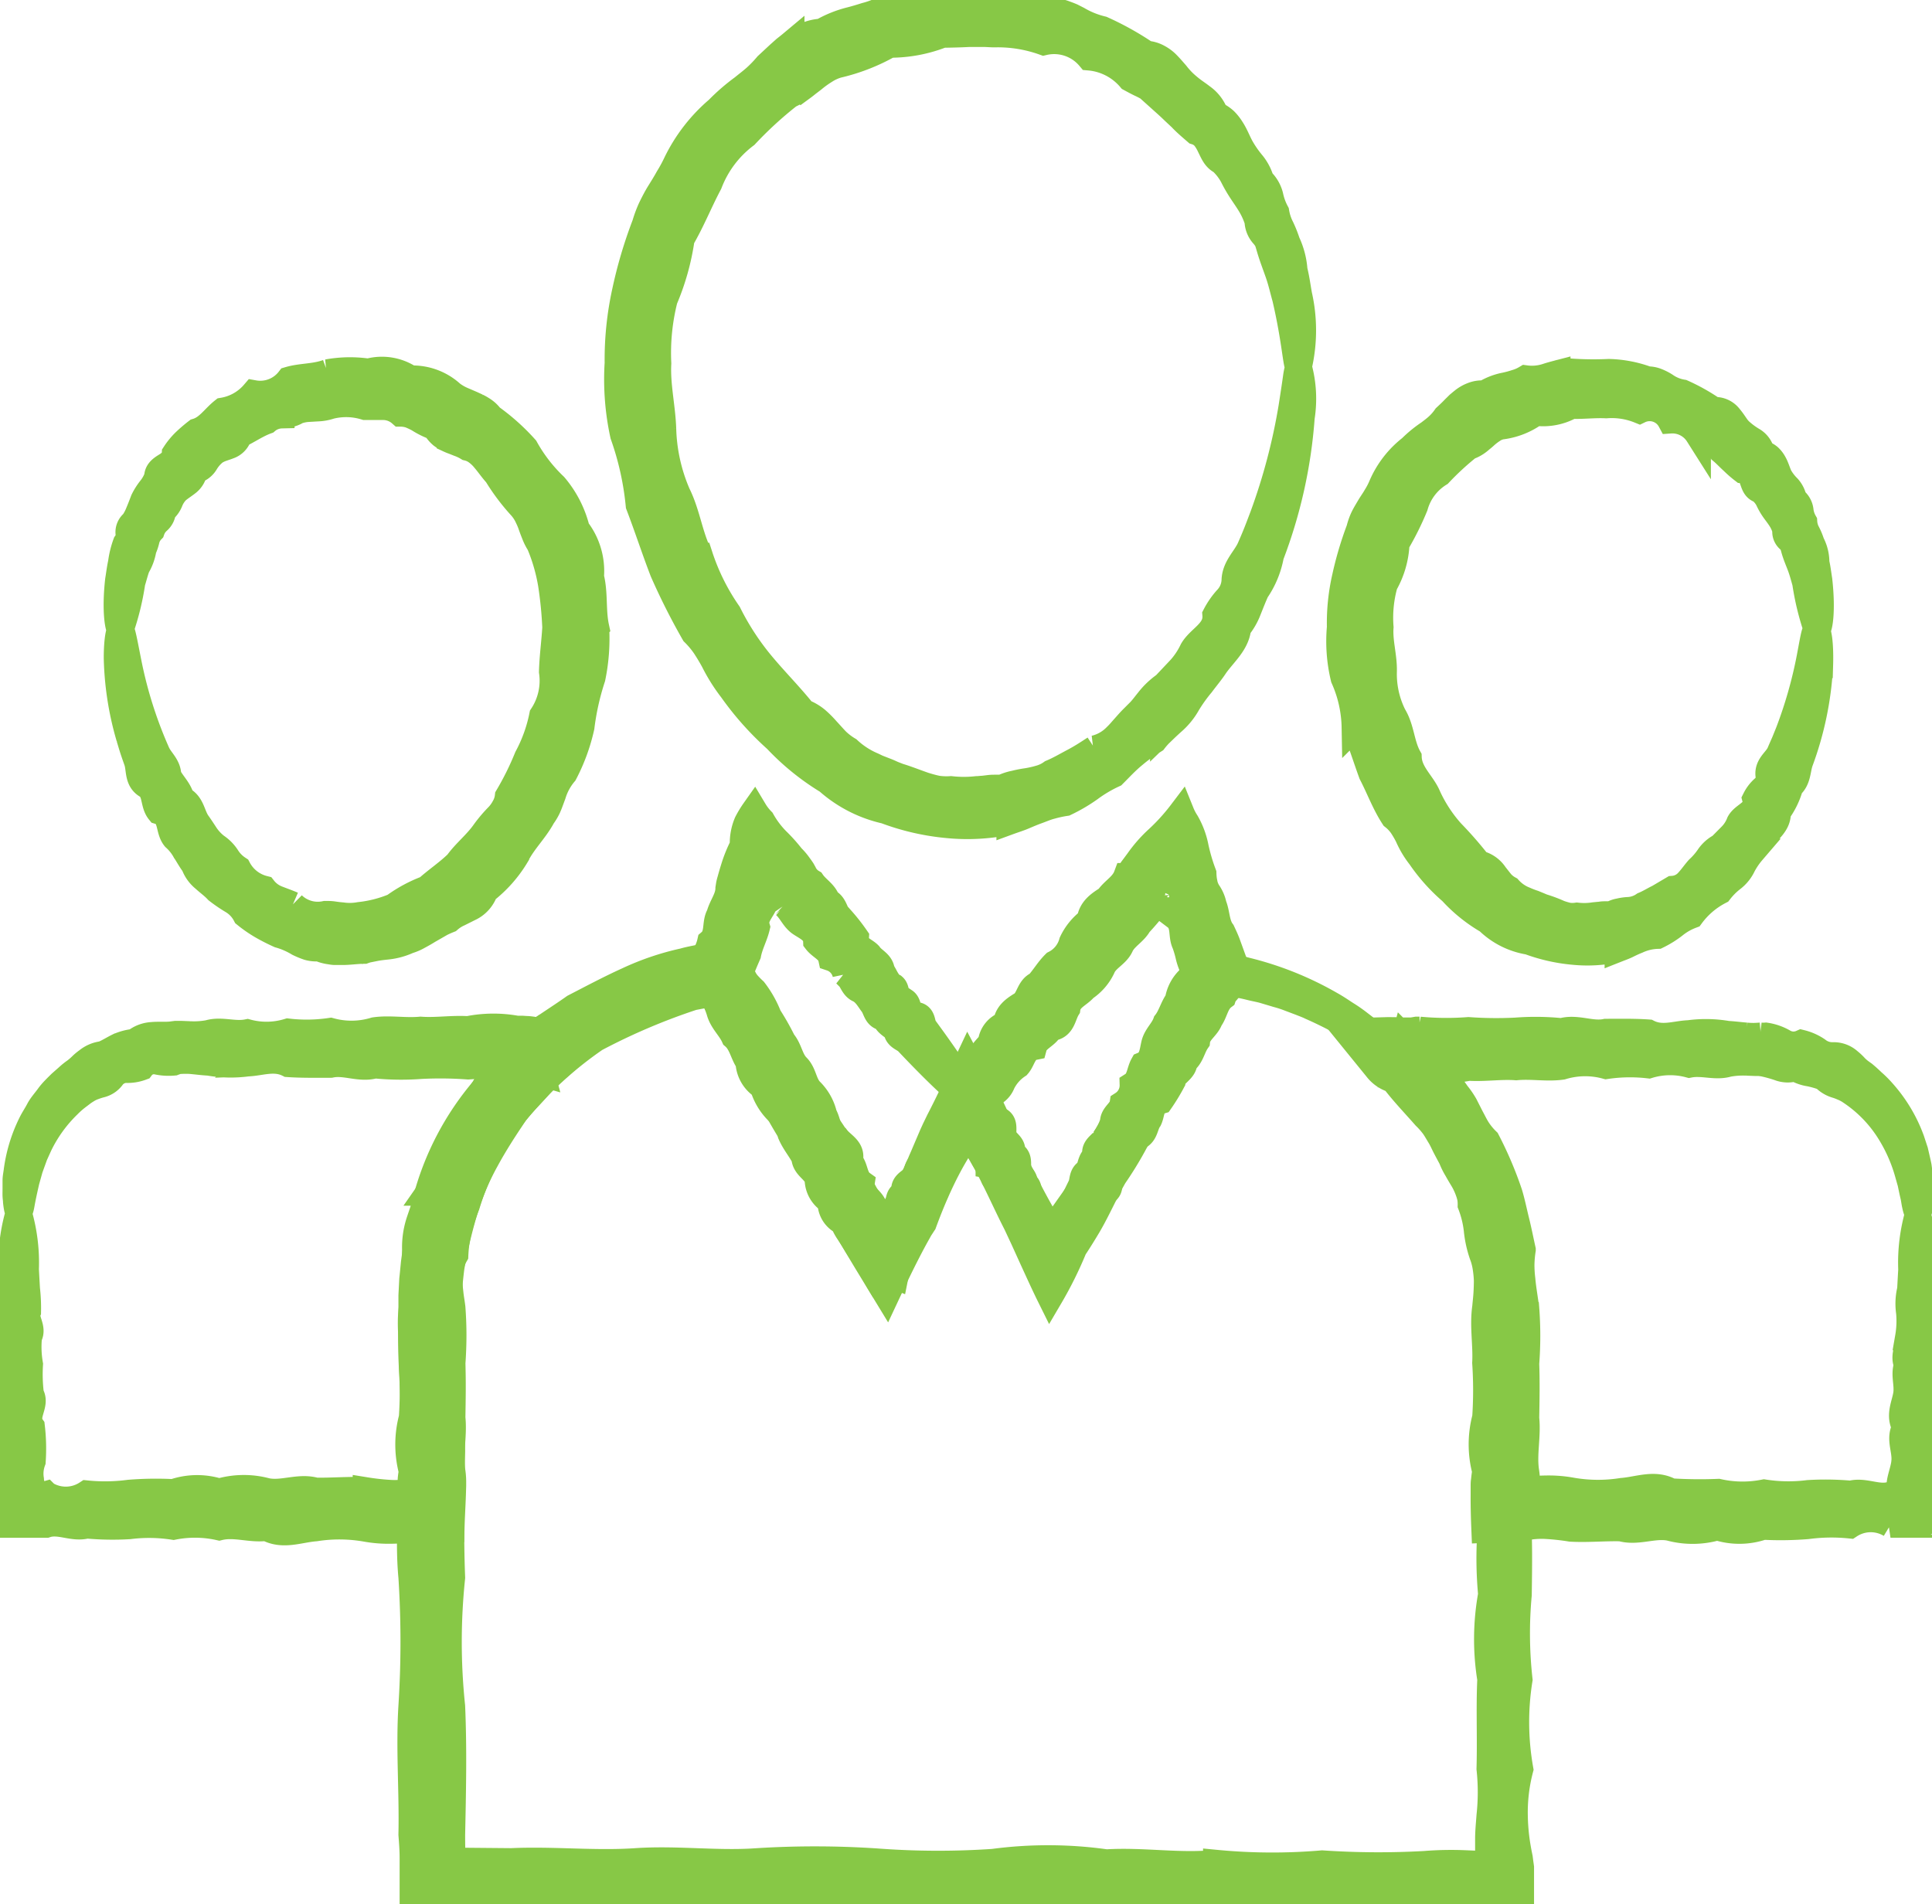
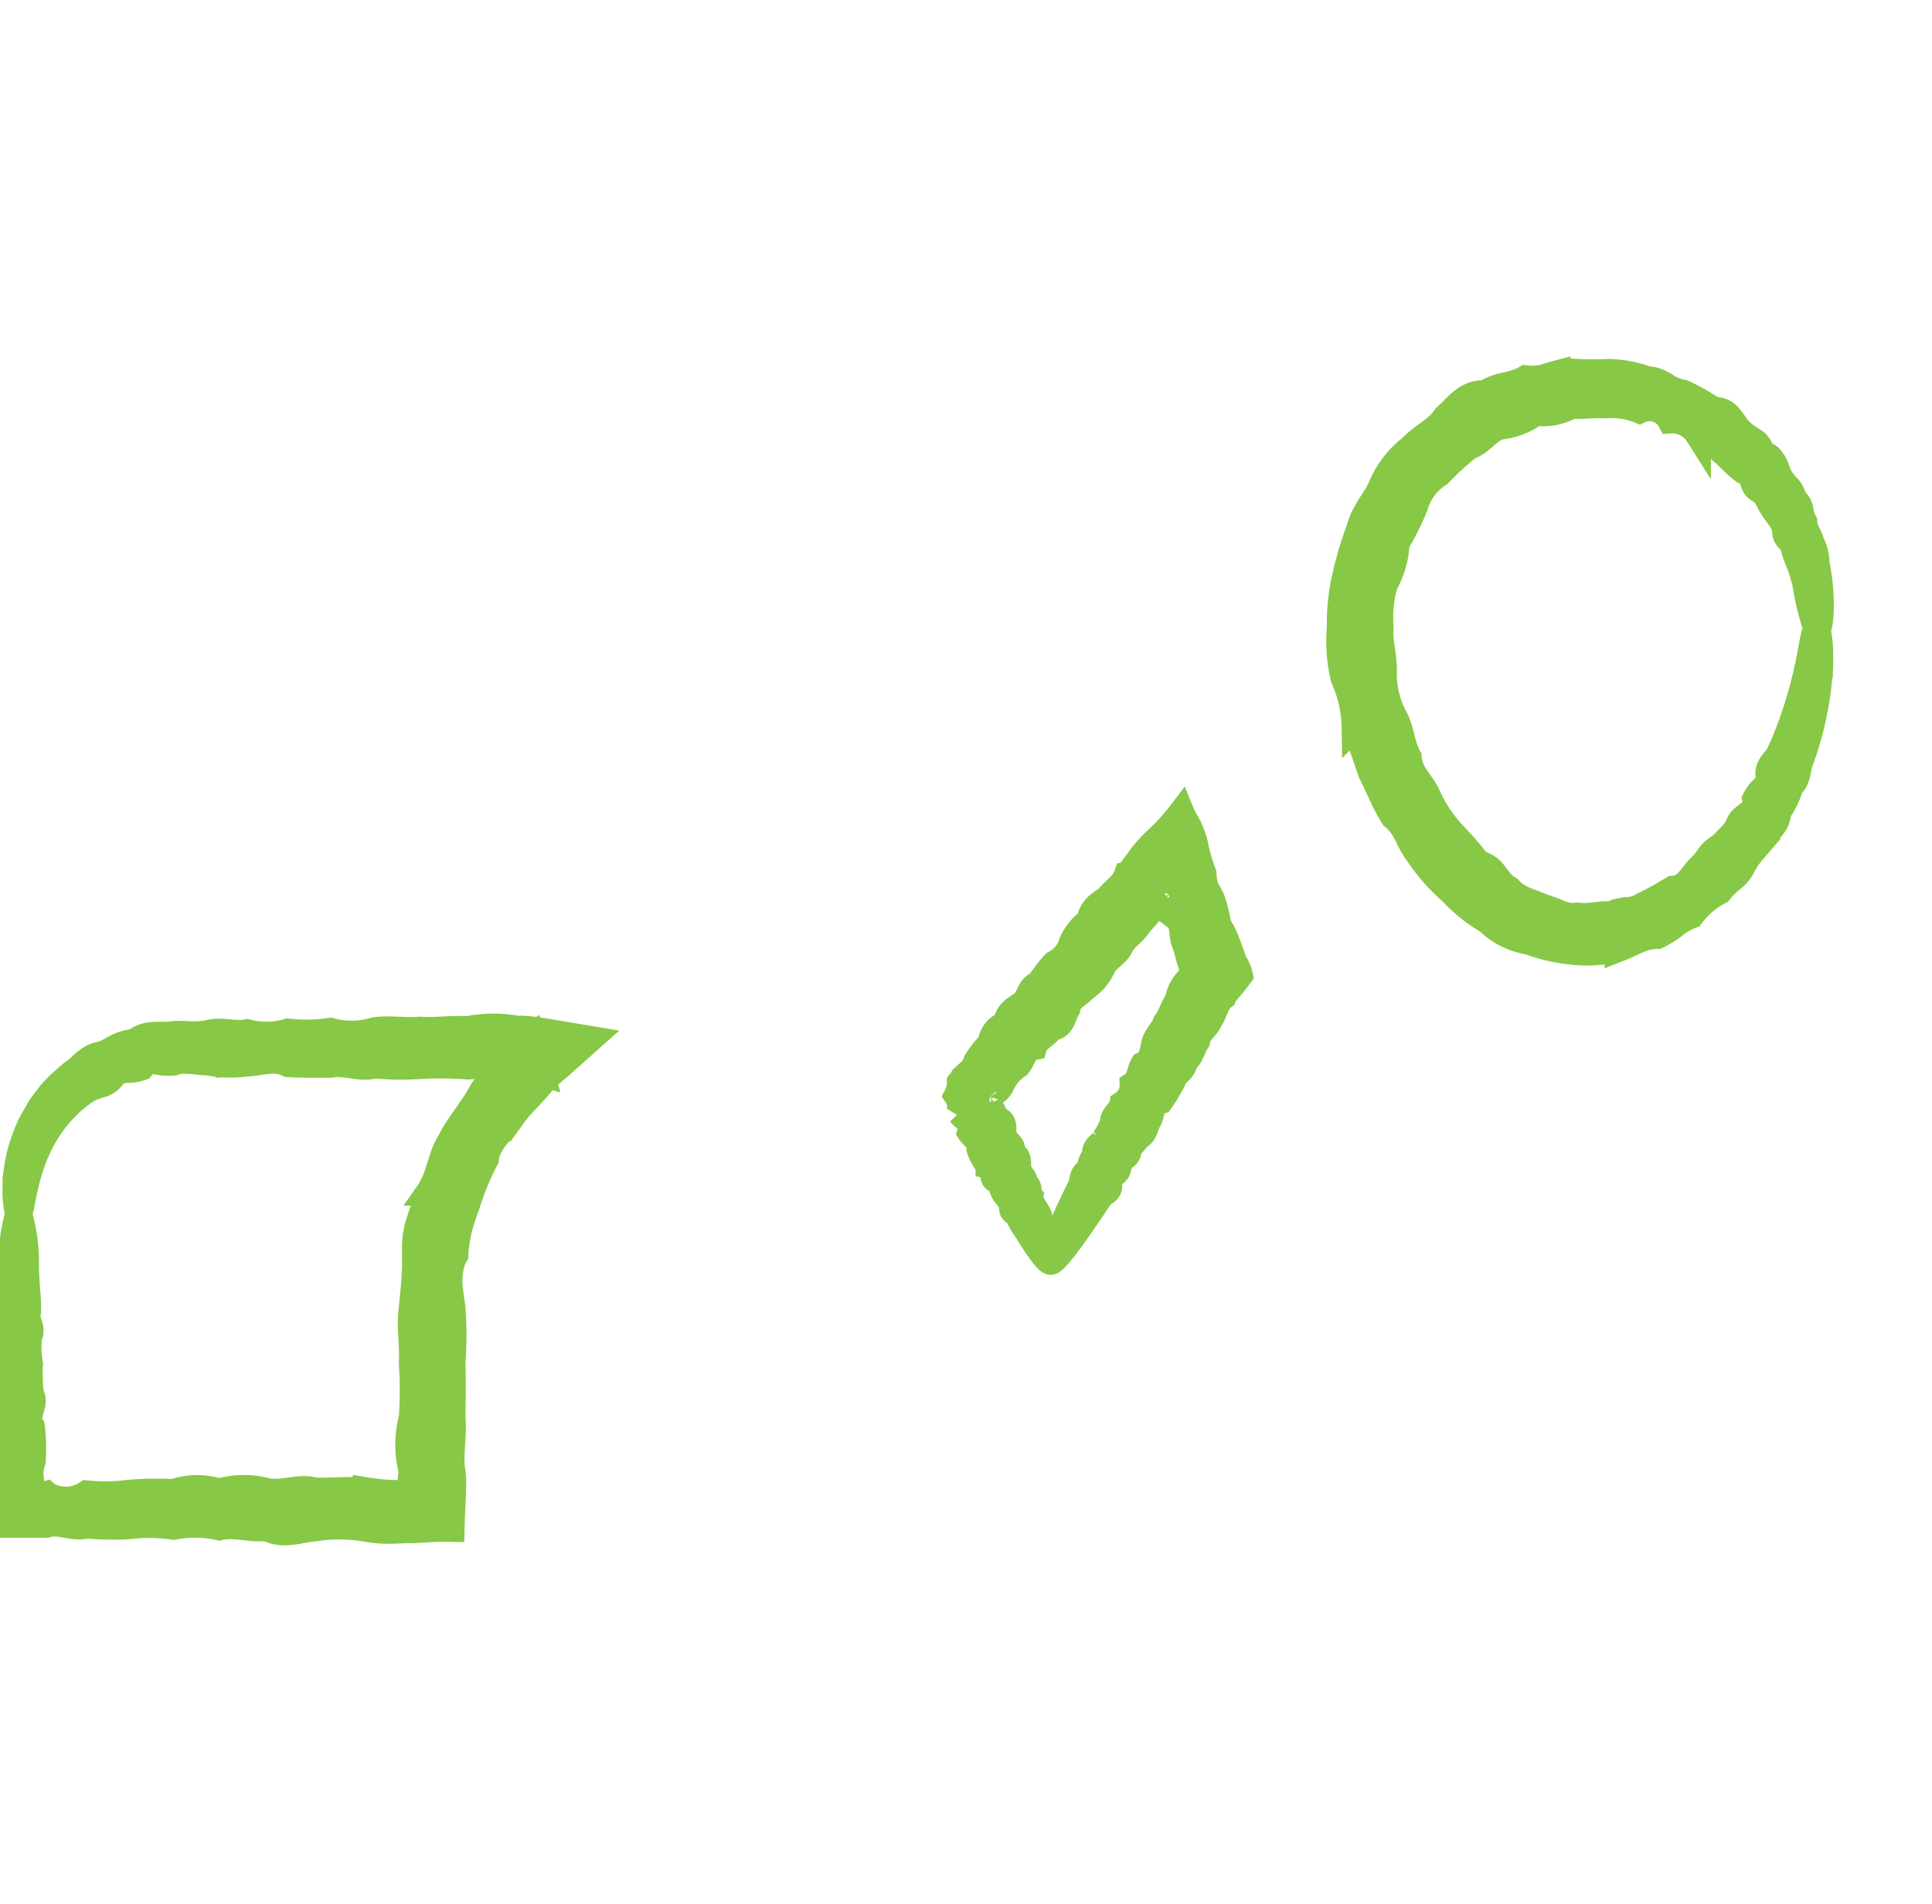
<svg xmlns="http://www.w3.org/2000/svg" width="37.241" height="36.71" viewBox="0 0 37.241 36.71">
  <defs>
    <clipPath id="clip-path">
      <rect id="Rettangolo_5845" data-name="Rettangolo 5845" width="37.241" height="36.71" fill="#87c846" stroke="#87c846" stroke-width="0.5" />
    </clipPath>
  </defs>
  <g id="madamaoliva-ricetta-icon-persone" clip-path="url(#clip-path)">
-     <path id="Tracciato_22164" data-name="Tracciato 22164" d="M35.608,40.825c.043.022-.008.227-.139.584L35.4,41.6a.905.905,0,0,1-.085.215c-.093.045.03.2-.1.239a.555.555,0,0,0-.11.262c-.024.1-.126.162-.122.284.063.151-.219.133-.132.3a1.017,1.017,0,0,1-.144.325.193.193,0,0,0-.077.065.239.239,0,0,0-.022.041c0,.007-.005.015-.008.023l-.012.033c-.03.09-.053.2-.095.3a.353.353,0,0,0-.174.2,3.093,3.093,0,0,0-.109.4c-.081-.033-.128-.008-.177.125-.042-.049-.086-.044-.147-.023-.06-.1-.116-.227-.173-.339a.982.982,0,0,0-.2-.286l-.206-.321a.922.922,0,0,1-.107-.2.417.417,0,0,1-.242-.4.5.5,0,0,1-.249-.417c-.028-.174-.25-.239-.256-.431-.078-.15-.192-.284-.262-.443a.654.654,0,0,0-.267-.455,1.12,1.12,0,0,1-.272-.466.588.588,0,0,1-.276-.476c-.109-.151-.129-.355-.28-.486-.078-.173-.233-.3-.283-.494a2.067,2.067,0,0,0-.108-.268c-.011-.021-.022-.042-.035-.062l-.019-.031-.024-.034a2.219,2.219,0,0,0-.16-.212c-.023-.027-.045-.054-.065-.081a1.594,1.594,0,0,1,.065-.231c.014-.038.029-.076.044-.114.009-.023.012-.026.017-.037l.015-.028a.813.813,0,0,0,.094-.236c.164-.14.082-.362.177-.521.046-.176.175-.323.175-.51L31,36.74a.835.835,0,0,1,.021-.085c.022-.08.045-.16.07-.239a2.64,2.64,0,0,1,.176-.434,1.01,1.01,0,0,1,.079-.439,1.981,1.981,0,0,1,.143-.236,1.035,1.035,0,0,0,.149.193,1.8,1.8,0,0,0,.287.382,3.088,3.088,0,0,1,.286.319,1.178,1.178,0,0,1,.142.167c.022.029.044.061.062.088l.03.054a.4.4,0,0,0,.162.179c.091.132.245.208.292.368.164.065.141.281.281.356a3.63,3.63,0,0,1,.269.343c-.012.2.163.231.256.329.076.113.23.157.242.314.074.106.109.241.228.3.093.081,0,.309.215.283.1.067.038.261.2.266s.123.169.183.248l.167.23c.474.66.721,1.061.665,1.107s-.486-.343-1.165-1.06c-.067-.072-.205-.091-.21-.225-.069-.081-.194-.121-.226-.243-.169-.008-.166-.165-.239-.262s-.132-.212-.253-.278c-.138-.053-.14-.223-.266-.3a.42.42,0,0,0-.277-.311c-.034-.157-.2-.211-.289-.327-.007-.187-.165-.251-.3-.34s-.186-.25-.309-.354a1.082,1.082,0,0,0-.158-.183l-.043-.043-.012-.008a.033.033,0,0,1-.012-.021c-.024.013-.033.031-.038.031s-.005-.019-.021-.089c0,.011-.005.016-.008.017,0,.029-.016.017-.023.038.011.039.009.042,0,.049a.105.105,0,0,0-.014.012.3.3,0,0,0-.016.042c-.007.021-.014.042-.019.064-.033.176-.229.3-.166.513-.042.177-.135.34-.17.524-.034.077-.067.154-.1.235l-.019.053a.041.041,0,0,0,0,.011.024.024,0,0,0,.006.018l.012,0c-.029.012-.041.028-.044.043s0,.006,0,.012l.007.017.016.032a.528.528,0,0,0,.038.06,1.93,1.93,0,0,0,.2.216,2.018,2.018,0,0,1,.282.5,4.789,4.789,0,0,1,.276.488c.124.142.137.347.271.48s.13.343.264.471a.962.962,0,0,1,.256.461c.086.15.072.356.249.45.105.135.311.21.242.439.119.121.089.325.232.427-.031.2.151.277.224.413.027.073.05.148.082.216.009.028.024.049.051.042s.028,0,.032.038.011.082.023.084c.013-.042.016-.008.027.05.01.035.035.06.034-.041.012-.006.021-.031.03-.053a.082.082,0,0,1,.037-.048c-.05-.093-.051-.089-.024-.091,0,0,.006,0,.012,0l.021-.016.042-.031a.3.3,0,0,0,.071-.067c.076-.1.005-.266.173-.31-.064-.16.085-.209.164-.289s.044-.211.154-.267c-.037-.129.132-.15.144-.245.095-.054.082-.156.133-.221a.332.332,0,0,1,.121-.2l.11-.173c.207-.319.34-.484.383-.462" transform="translate(-16.949 -19.683)" fill="#87c846" stroke="#87c846" stroke-width="0.5" />
    <path id="Tracciato_22165" data-name="Tracciato 22165" d="M43.49,44.06c-.043.022-.177-.142-.384-.462L43,43.425a.916.916,0,0,1-.121-.2c.02-.1-.18-.1-.133-.221a.566.566,0,0,0-.144-.245c-.064-.078-.054-.2-.154-.267-.158-.04.025-.255-.164-.289a1.011,1.011,0,0,1-.173-.31c.029-.15-.11-.222-.182-.329a.241.241,0,0,0-.03-.2.35.35,0,0,0-.069-.076l-.022-.018-.011-.009-.015-.014-.062-.063a.383.383,0,0,0-.05-.328.556.556,0,0,0,.061-.255c.037-.047.078-.092.119-.135l.079-.077a.412.412,0,0,0,.117-.188,1.855,1.855,0,0,1,.281-.356.42.42,0,0,1,.293-.368c.016-.193.154-.29.3-.379s.137-.318.314-.39c.114-.126.2-.278.324-.4a.649.649,0,0,0,.333-.409,1.119,1.119,0,0,1,.342-.418c.025-.216.183-.323.35-.426.1-.155.288-.244.358-.432a.885.885,0,0,0,.091-.108l.02-.029.037-.049.08-.108a2.645,2.645,0,0,1,.347-.4A3.862,3.862,0,0,0,46,35.4a1.1,1.1,0,0,0,.1.191,1.572,1.572,0,0,1,.177.477,3.508,3.508,0,0,0,.15.51,1.109,1.109,0,0,0,.012.134l.011.056c0,.012,0,.023.008.035a.545.545,0,0,0,.056.127.672.672,0,0,1,.11.252c.068.169.053.363.166.513.038.081.076.162.106.245a1.137,1.137,0,0,1,.037.126c0,.022.008.044.012.065l0,.033c0,.011,0,.021.006.043a.686.686,0,0,1,.179.332,3.044,3.044,0,0,1-.206.257l-.047.057-.028.031a.227.227,0,0,0-.039.071c-.147.111-.158.3-.256.431-.054.158-.231.244-.249.417-.092.131-.109.3-.243.4,0,.176-.213.229-.235.387a3.679,3.679,0,0,1-.227.372c-.187.057-.16.232-.219.355-.08.111-.067.27-.21.337-.073.107-.187.186-.2.319-.043.115-.289.112-.19.3-.029.115-.231.127-.18.28s-.116.175-.169.258l-.157.237c-.453.675-.742,1.046-.8,1.01s.15-.575.586-1.462c.043-.089.013-.224.137-.277.053-.092.046-.223.15-.3-.051-.161.1-.212.161-.316a1.1,1.1,0,0,0,.173-.334c0-.147.161-.209.184-.352a.424.424,0,0,0,.195-.369c.135-.086.129-.257.2-.385.173-.072.178-.242.215-.4s.169-.261.223-.413c.1-.128.134-.294.233-.427a.723.723,0,0,1,.241-.439c.008-.027.018-.052.029-.077l.018-.037c0-.007,0,0,0-.008a.059.059,0,0,1,.015-.019.065.065,0,0,0,0-.026s-.008-.009-.014-.019l-.015-.03a.61.61,0,0,1-.026-.061,1.184,1.184,0,0,1-.039-.126,2.093,2.093,0,0,0-.074-.255c-.079-.161,0-.377-.176-.51a2.182,2.182,0,0,1-.085-.26c-.012-.044-.026-.089-.04-.132L45.762,37l0-.007,0,0a.016.016,0,0,0-.008-.005.125.125,0,0,0,0-.053c0-.016-.012-.028-.024-.009a.61.61,0,0,0,.018-.139c-.006-.013-.023.018-.035.054a.437.437,0,0,0-.02.108c-.017.076.043-.024-.146.174a5.2,5.2,0,0,1-.36.429c-.091.166-.277.25-.355.421s-.276.241-.349.412a.969.969,0,0,1-.343.4c-.111.133-.308.192-.335.391-.09.145-.088.364-.327.379-.072.154-.273.2-.318.367-.2.041-.208.239-.309.354a.868.868,0,0,0-.3.34.378.378,0,0,1-.135.174l-.083.07a.035.035,0,0,0-.021.022c.019.028,0,.029-.037.041s-.037.055.019.065a.074.074,0,0,0,0,.017l0,0,0,.012.011.023.046.088a.883.883,0,0,1,.078.18c.211.038.112.228.154.343s.209.164.144.325c.167.043.116.192.132.3s.142.162.122.283c.126.048.042.2.11.262-.014.108.075.159.1.239a.334.334,0,0,1,.085.215l.072.192c.131.357.183.562.14.584" transform="translate(-23.229 -19.736)" fill="#87c846" stroke="#87c846" stroke-width="0.5" />
-     <path id="Tracciato_22166" data-name="Tracciato 22166" d="M40.022,7.082c-.058,0-.065-.488-.263-1.336-.04-.139-.073-.292-.126-.449s-.119-.321-.172-.5a.5.5,0,0,0-.121-.26.425.425,0,0,1-.114-.278,1.479,1.479,0,0,0-.127-.288c-.054-.093-.118-.183-.18-.277a2.8,2.8,0,0,1-.173-.3,1.087,1.087,0,0,0-.219-.281c-.122-.06-.163-.18-.221-.294a.846.846,0,0,0-.1-.166.358.358,0,0,0-.166-.11c-.1-.087-.2-.171-.289-.266l-.146-.137c-.048-.047-.1-.095-.149-.139a.781.781,0,0,0-.134-.163,1.249,1.249,0,0,0-.171-.122,1.892,1.892,0,0,0-.189-.1c-.065-.031-.128-.066-.191-.1a1.165,1.165,0,0,0-.786-.407.885.885,0,0,0-.878-.293,2.635,2.635,0,0,0-.952-.153c-.082,0-.164-.01-.247-.007l-.25,0c-.167.009-.335.012-.505.015a2.754,2.754,0,0,1-1.019.192,3.731,3.731,0,0,1-1,.391.919.919,0,0,0-.248.115,1.945,1.945,0,0,0-.224.162l-.11.084c-.036.03-.073.058-.11.085a1.63,1.63,0,0,1-.243.139,7.416,7.416,0,0,0-.838.768,2.1,2.1,0,0,0-.7.93c-.186.349-.33.716-.534,1.066A4.67,4.67,0,0,1,27.8,5.773a4.207,4.207,0,0,0-.123,1.234c-.023.42.081.836.095,1.266a3.4,3.4,0,0,0,.277,1.249c.192.384.235.815.428,1.19a4.23,4.23,0,0,0,.553,1.112,5.057,5.057,0,0,0,.667,1.014c.258.306.534.583.776.887a.919.919,0,0,1,.254.148,1.96,1.96,0,0,1,.2.2c.065.069.127.142.194.21a1.238,1.238,0,0,0,.223.169,1.586,1.586,0,0,0,.462.3c.042.019.082.041.125.057l.126.049c.042.016.083.034.124.053s.083.032.124.05c.17.051.332.117.5.175.084.026.168.05.253.067a1.263,1.263,0,0,0,.258.009,2.238,2.238,0,0,0,.5,0c.042,0,.083-.007.124-.008l.123-.015c.082-.009.166,0,.25-.009a.989.989,0,0,1,.235-.077,2.242,2.242,0,0,1,.242-.047A2,2,0,0,0,35.033,15a.7.7,0,0,0,.22-.106c.149-.062.288-.145.429-.219s.275-.161.407-.248a.842.842,0,0,0,.412-.237c.057-.054.107-.115.159-.173s.1-.114.156-.17a1.971,1.971,0,0,0,.16-.162c.05-.056.094-.117.142-.175a1.463,1.463,0,0,1,.32-.306l.3-.318a1.494,1.494,0,0,0,.233-.353c.138-.238.467-.357.443-.676a1.522,1.522,0,0,1,.222-.319.542.542,0,0,0,.147-.345c.006-.266.212-.429.3-.638.044-.1.089-.206.129-.307s.077-.2.115-.3a11.535,11.535,0,0,0,.554-2.1c.039-.249.068-.442.086-.573s.04-.2.058-.2a2.311,2.311,0,0,1,.054.972,9.353,9.353,0,0,1-.593,2.663,1.752,1.752,0,0,1-.281.68c-.053.116-.1.238-.15.362a1.242,1.242,0,0,1-.2.349c-.029.3-.269.492-.438.729-.08.123-.177.237-.267.358a3.065,3.065,0,0,0-.268.374,1.327,1.327,0,0,1-.3.366c-.06.054-.118.109-.177.166a1.411,1.411,0,0,0-.167.181c-.071.045-.143.09-.211.139s-.131.1-.2.158c-.13.108-.247.235-.373.361a2.582,2.582,0,0,0-.457.271,3.171,3.171,0,0,1-.472.277,2.315,2.315,0,0,0-.276.06c-.091.023-.176.061-.265.093s-.176.069-.265.107-.182.066-.275.1a3.9,3.9,0,0,1-1.192.066,4.611,4.611,0,0,1-1.2-.276,2.5,2.5,0,0,1-1.114-.572,4.733,4.733,0,0,1-.988-.8,5.753,5.753,0,0,1-.859-.963,3.372,3.372,0,0,1-.347-.552c-.054-.1-.109-.19-.168-.281a1.713,1.713,0,0,0-.214-.257,12.6,12.6,0,0,1-.6-1.191c-.162-.42-.3-.848-.464-1.276a5.662,5.662,0,0,0-.3-1.352A5.024,5.024,0,0,1,26.892,7a6.123,6.123,0,0,1,.141-1.375,8.654,8.654,0,0,1,.385-1.3,2.289,2.289,0,0,1,.118-.316c.049-.1.1-.2.159-.295s.118-.189.171-.286a2.82,2.82,0,0,0,.157-.29,3.2,3.2,0,0,1,.8-1.032,3.867,3.867,0,0,1,.484-.419c.081-.067.166-.13.244-.2a2.35,2.35,0,0,0,.22-.229L30,1.045l.119-.106c.041-.032.082-.064.125-.1a1.224,1.224,0,0,1,.271-.156.855.855,0,0,1,.309-.073,2.143,2.143,0,0,1,.563-.227c.1-.026.193-.054.287-.084A1.6,1.6,0,0,0,31.953.2a1.317,1.317,0,0,0,.3-.018c.1-.017.191-.035.284-.06s.188-.049.281-.07l.141-.031C33,.01,33.051.006,33.1,0c.191-.007.379.008.565.011.093.006.185.009.277.008s.184,0,.276-.006a1.131,1.131,0,0,1,.274.009,1.909,1.909,0,0,1,.266.052l.258.07a2.524,2.524,0,0,0,.256.065.823.823,0,0,1,.256.057c.041.014.081.03.121.047l.116.059a1.7,1.7,0,0,0,.469.189,5.626,5.626,0,0,1,.849.474.556.556,0,0,1,.236.071.7.7,0,0,1,.185.144c.055.056.105.116.156.174a1.552,1.552,0,0,0,.151.169,2.051,2.051,0,0,0,.169.142c.059.044.121.085.178.13a.706.706,0,0,1,.26.34.633.633,0,0,1,.181.117.872.872,0,0,1,.127.161c.075.113.122.244.185.358a2.085,2.085,0,0,0,.217.312.923.923,0,0,1,.169.323.618.618,0,0,1,.177.3,1.173,1.173,0,0,0,.115.316,1.015,1.015,0,0,0,.1.3,2.369,2.369,0,0,1,.111.28,1.513,1.513,0,0,1,.14.536c.042.169.062.33.089.477a3.093,3.093,0,0,1-.005,1.388" transform="translate(-14.987 0)" fill="#87c846" stroke="#87c846" stroke-width="0.5" />
    <path id="Tracciato_22167" data-name="Tracciato 22167" d="M67.552,21.16a5.122,5.122,0,0,1-.223-.915c-.029-.1-.054-.2-.093-.306s-.089-.216-.123-.339c.008-.07-.043-.122-.089-.175a.2.2,0,0,1-.077-.19.723.723,0,0,0-.085-.2c-.038-.062-.085-.122-.13-.184a1.217,1.217,0,0,1-.116-.2.542.542,0,0,0-.155-.187c-.1-.029-.118-.117-.149-.2a.427.427,0,0,0-.059-.119.185.185,0,0,0-.125-.064,2.085,2.085,0,0,1-.2-.175c-.067-.059-.128-.127-.2-.188-.081-.2-.3-.235-.466-.327a.583.583,0,0,0-.533-.27.451.451,0,0,0-.593-.193,1.418,1.418,0,0,0-.642-.1c-.222-.011-.444.018-.674.011a1.1,1.1,0,0,1-.684.133,1.412,1.412,0,0,1-.668.265.45.45,0,0,0-.169.074,1.1,1.1,0,0,0-.146.115c-.024.021-.047.041-.072.06a.744.744,0,0,1-.072.058.623.623,0,0,1-.168.086,5.4,5.4,0,0,0-.561.517,1.077,1.077,0,0,0-.47.626,5.524,5.524,0,0,1-.357.717,1.728,1.728,0,0,1-.226.786,2.378,2.378,0,0,0-.082.83c-.021.284.072.562.064.854a1.787,1.787,0,0,0,.188.847c.154.253.15.556.291.808.011.308.27.5.374.755a2.757,2.757,0,0,0,.451.688,7.265,7.265,0,0,1,.523.6.511.511,0,0,1,.317.222c.04.049.078.1.121.152a.569.569,0,0,0,.148.116.8.8,0,0,0,.305.21,1.752,1.752,0,0,0,.169.065c.056.023.111.045.165.069a2.593,2.593,0,0,1,.329.123,1.417,1.417,0,0,0,.166.049.582.582,0,0,0,.173,0,1.231,1.231,0,0,0,.333-.007l.082-.008c.027,0,.054-.007.081-.009a1.5,1.5,0,0,1,.166,0,.431.431,0,0,1,.154-.058.973.973,0,0,1,.162-.025.566.566,0,0,0,.308-.1c.1-.041.193-.1.288-.146l.276-.163a.425.425,0,0,0,.291-.145c.073-.079.133-.168.2-.243a1.3,1.3,0,0,0,.2-.232.628.628,0,0,1,.226-.2l.209-.211a.726.726,0,0,0,.154-.243c.088-.164.371-.211.307-.458a.692.692,0,0,1,.163-.211.268.268,0,0,0,.093-.239c-.027-.2.149-.291.212-.434q.046-.107.091-.208l.081-.2a8.541,8.541,0,0,0,.408-1.433c.065-.341.092-.529.131-.529s.086.234.073.675a6.252,6.252,0,0,1-.383,1.859c-.055.152-.038.35-.19.475a1.514,1.514,0,0,1-.242.5c.012.229-.182.347-.3.512-.055.086-.125.164-.189.248a1.484,1.484,0,0,0-.182.266.69.69,0,0,1-.208.259,1.353,1.353,0,0,0-.242.243,1.578,1.578,0,0,0-.546.466,1.178,1.178,0,0,0-.325.186,1.863,1.863,0,0,1-.329.205.993.993,0,0,0-.389.093c-.062.024-.124.053-.186.084s-.128.054-.194.08a2.691,2.691,0,0,1-.852.05,3.319,3.319,0,0,1-.857-.194,1.464,1.464,0,0,1-.793-.4,2.941,2.941,0,0,1-.7-.563,3.479,3.479,0,0,1-.606-.677,1.788,1.788,0,0,1-.235-.393,1.966,1.966,0,0,0-.116-.2.8.8,0,0,0-.162-.172c-.17-.26-.277-.556-.422-.835-.11-.3-.2-.6-.326-.894a2.43,2.43,0,0,0-.212-.949,3.019,3.019,0,0,1-.072-.98,3.979,3.979,0,0,1,.1-.971,6.678,6.678,0,0,1,.273-.92,1.206,1.206,0,0,1,.079-.224c.035-.071.077-.139.117-.207s.087-.131.126-.2a1.422,1.422,0,0,0,.108-.208,1.856,1.856,0,0,1,.563-.728,2.315,2.315,0,0,1,.351-.287c.059-.046.119-.089.173-.14a1.029,1.029,0,0,0,.148-.171c.054-.05.108-.1.161-.156l.081-.08q.042-.037.086-.072a.67.67,0,0,1,.192-.111.5.5,0,0,1,.23-.032,1.189,1.189,0,0,1,.4-.156c.07-.015.138-.033.2-.054a.8.8,0,0,0,.194-.083.908.908,0,0,0,.414-.04c.065-.021.131-.039.2-.057a.911.911,0,0,1,.2-.037,6.472,6.472,0,0,0,.789.012,2.3,2.3,0,0,1,.744.143.464.464,0,0,1,.181.034.976.976,0,0,1,.165.084.792.792,0,0,0,.33.135,3.723,3.723,0,0,1,.6.338.348.348,0,0,1,.307.137c.037.043.069.089.1.134a.72.72,0,0,0,.1.127,1.442,1.442,0,0,0,.25.185.372.372,0,0,1,.173.248.357.357,0,0,1,.14.071.46.46,0,0,1,.089.114c.049.083.073.181.113.264A.953.953,0,0,0,67,18.41a.471.471,0,0,1,.113.231.308.308,0,0,1,.127.209.577.577,0,0,0,.072.225.506.506,0,0,0,.062.214,1.244,1.244,0,0,1,.08.195.793.793,0,0,1,.092.376c.027.118.039.231.056.334.07.628,0,.968-.046.966" transform="translate(-32.533 -9.014)" fill="#87c846" stroke="#87c846" stroke-width="0.5" />
-     <path id="Tracciato_22168" data-name="Tracciato 22168" d="M69.64,48.367a3.426,3.426,0,0,1,.137,1.1c.006.119.013.246.021.382a3.334,3.334,0,0,1,.02.435c-.063.153.118.314.02.484a1.94,1.94,0,0,0,.019.532,3.136,3.136,0,0,0,.018.579c.123.2-.137.408.018.624a3.571,3.571,0,0,1,.016.666.688.688,0,0,0-.034.348c0,.03.008.059.012.089l.007.045.008.071c.009.094.019.194.023.294a1.191,1.191,0,0,0-.063.3,1.984,1.984,0,0,0-.379.011c-.062.008-.126.017-.193.028-.032.006-.072.012-.1.018l-.066.02a.736.736,0,0,0-.784.014,3.528,3.528,0,0,0-.819.013,6.415,6.415,0,0,1-.852.012,1.382,1.382,0,0,1-.884.011,1.679,1.679,0,0,1-.914.01c-.309-.063-.623.1-.941.009-.319-.008-.641.025-.968.007a4.609,4.609,0,0,0-.493-.053,1.739,1.739,0,0,0-.249.008l-.062.008-.015,0-.025,0-.055.007c-.074.008-.152.019-.233.031l-.535.023c-.009-.219-.016-.451-.014-.686l0-.169c0-.031,0-.062.006-.092.006-.062.013-.123.024-.185a2,2,0,0,1,0-1.035,7.907,7.907,0,0,0,0-1.054c.019-.354-.052-.711,0-1.071.008-.089.019-.183.024-.266s.008-.169.008-.253a2.067,2.067,0,0,0-.025-.251,1.141,1.141,0,0,0-.065-.244,2.116,2.116,0,0,1-.105-.483,1.964,1.964,0,0,0-.117-.477.8.8,0,0,0-.008-.127.858.858,0,0,0-.033-.119,1.332,1.332,0,0,0-.1-.223c-.042-.071-.085-.14-.124-.212a1.286,1.286,0,0,1-.107-.216c-.038-.071-.076-.141-.113-.212s-.068-.146-.11-.214-.08-.139-.125-.2a1.507,1.507,0,0,0-.158-.178c-.208-.238-.423-.459-.611-.708a.623.623,0,0,1-.322-.219l-.585-.72.785-.022c.1,0,.2,0,.3.007.05,0,.1,0,.149,0,.024,0,.049,0,.073-.008l.046-.008c.017,0,.043,0,.058,0a5.585,5.585,0,0,0,.942.008,7.509,7.509,0,0,0,.913.01,4.947,4.947,0,0,1,.884.011c.289-.085.573.072.852.012.278,0,.551-.006.818.013.267.134.528.023.783.014a2.445,2.445,0,0,1,.746.014c.121.006.241.023.359.032a1.463,1.463,0,0,0,.176.006l.1-.006a.638.638,0,0,0,.1,0,.985.985,0,0,1,.34.117.373.373,0,0,0,.348.023.962.962,0,0,1,.309.138.458.458,0,0,0,.31.1.445.445,0,0,1,.3.114,1.036,1.036,0,0,1,.116.108.808.808,0,0,0,.114.1l.06.043.056.048c.036.032.072.065.108.1a2.067,2.067,0,0,1,.2.2,2.853,2.853,0,0,1,.551.923l.07.213.046.2c.007.031.014.062.02.093l.012.091c.007.058.014.114.02.166a2.307,2.307,0,0,1,0,.479c-.013.108-.029.162-.047.162s-.042-.067-.066-.194l-.018-.107c-.009-.039-.019-.081-.029-.127l-.031-.148-.047-.166a3.069,3.069,0,0,0-.347-.8,2.541,2.541,0,0,0-.8-.816.818.818,0,0,0-.117-.058,1.019,1.019,0,0,0-.125-.046.525.525,0,0,1-.231-.145,1.915,1.915,0,0,0-.274-.079.76.76,0,0,1-.279-.1.466.466,0,0,1-.311-.008,2.69,2.69,0,0,0-.309-.085l-.073-.009-.069,0-.176-.007a1.568,1.568,0,0,0-.359.025c-.242.072-.491-.035-.746.015a1.426,1.426,0,0,0-.783.013,3.135,3.135,0,0,0-.818.013,1.535,1.535,0,0,0-.852.012c-.289.042-.585-.018-.884.011-.3-.022-.6.029-.913.01a2.5,2.5,0,0,1-.942.008c-.008,0,0,0-.01,0l-.021.006-.063.015c-.042.009-.085.017-.127.024-.085.014-.171.025-.258.035q.09-.338.182-.676c.1.1.211.2.313.3a4.212,4.212,0,0,1,.7.786,1.609,1.609,0,0,1,.151.219l.122.24c.043.078.081.16.13.235a1.26,1.26,0,0,0,.176.212,7.165,7.165,0,0,1,.431,1.012c.054.177.09.36.135.541s.081.365.122.55a2.152,2.152,0,0,0-.025.288,2.3,2.3,0,0,0,.017.281c.008.093.021.188.035.283l.04.272a7.032,7.032,0,0,1,0,1.071c.013.354.006.706,0,1.054.037.348-.054.694,0,1.035a1.3,1.3,0,0,1,.015.185c0,.031,0,.062,0,.092,0,.01,0,.008,0,.009v0l0,.005a.226.226,0,0,0-.027.067.065.065,0,0,0,.052-.012l.019-.013,0,0s0,0,0,0h.015l.062-.005c.083-.005.166-.009.249-.01a2.46,2.46,0,0,1,.493.04,2.952,2.952,0,0,0,.968.007c.318-.024.632-.166.941.008a9.031,9.031,0,0,0,.914.01,2.141,2.141,0,0,0,.884.011,3.058,3.058,0,0,0,.852.012,5.533,5.533,0,0,1,.819.012c.267-.073.528.1.784.014l.092,0h.044l.084,0a.215.215,0,0,1,.011-.067c-.172-.033,0-.347.016-.561.025-.23-.114-.451.017-.666-.131-.216-.018-.423.017-.624s-.054-.394.019-.579c-.092-.185.051-.363.019-.532a1.822,1.822,0,0,0,.019-.484,1.153,1.153,0,0,1,.021-.435c.007-.136.014-.263.021-.382a3.42,3.42,0,0,1,.136-1.1" transform="translate(-32.683 -24.999)" fill="#87c846" stroke="#87c846" stroke-width="0.5" />
-     <path id="Tracciato_22169" data-name="Tracciato 22169" d="M5.151,21.129c-.041,0-.115-.338-.046-.963.017-.1.03-.216.056-.334a1.733,1.733,0,0,1,.092-.375.276.276,0,0,0,.052-.2.234.234,0,0,1,.089-.2.988.988,0,0,0,.108-.206c.031-.073.06-.149.09-.228a1.225,1.225,0,0,1,.135-.215.787.787,0,0,0,.131-.232c0-.109.085-.166.169-.218a.456.456,0,0,0,.112-.09.215.215,0,0,0,.059-.14,1.381,1.381,0,0,1,.189-.231,2.913,2.913,0,0,1,.233-.2c.216-.064.33-.259.508-.4a1,1,0,0,0,.594-.336A.7.7,0,0,0,8.4,16.3c.239-.07.494-.051.742-.142a2.415,2.415,0,0,1,.787-.013.97.97,0,0,1,.809.133,1.119,1.119,0,0,1,.8.293.993.993,0,0,0,.186.111l.2.086.1.046a.929.929,0,0,1,.1.056.574.574,0,0,1,.165.151,4.065,4.065,0,0,1,.67.6,3.047,3.047,0,0,0,.562.727,2.054,2.054,0,0,1,.428.836,1.314,1.314,0,0,1,.272.918c.081.316.031.645.1.968a3.736,3.736,0,0,1-.071.978,4.978,4.978,0,0,0-.212.948,3.6,3.6,0,0,1-.326.893,1.155,1.155,0,0,0-.223.413c-.028.073-.053.147-.083.219a1,1,0,0,1-.115.2c-.146.274-.377.486-.512.763a2.464,2.464,0,0,1-.6.675.569.569,0,0,1-.305.336l-.2.1a.76.76,0,0,0-.189.121,2.191,2.191,0,0,0-.394.206c-.062.04-.127.076-.192.111a.944.944,0,0,1-.2.086,1.311,1.311,0,0,1-.425.113c-.073.008-.146.016-.216.03a.961.961,0,0,0-.212.05c-.145,0-.287.025-.431.023H9.285c-.035,0-.071-.008-.106-.013a.732.732,0,0,1-.2-.058.578.578,0,0,1-.209-.019,1.524,1.524,0,0,1-.191-.079,1.5,1.5,0,0,0-.366-.159,3.658,3.658,0,0,1-.345-.176,2.493,2.493,0,0,1-.308-.214.672.672,0,0,0-.251-.266,2.906,2.906,0,0,1-.293-.2c-.078-.085-.173-.151-.256-.228a.622.622,0,0,1-.194-.273c-.066-.086-.117-.183-.175-.271a.942.942,0,0,0-.195-.243c-.132-.161-.054-.436-.3-.511-.124-.152-.059-.391-.242-.5s-.134-.323-.19-.475c-.027-.077-.054-.153-.078-.227s-.045-.148-.067-.219a5.89,5.89,0,0,1-.24-1.536c0-.359.043-.548.076-.548s.072.231.155.647A8.228,8.228,0,0,0,5.861,23.5c.065.141.213.248.212.433.072.152.215.269.256.45.2.092.2.3.306.458.056.077.107.157.161.239a.954.954,0,0,0,.2.214.725.725,0,0,1,.211.214.721.721,0,0,0,.215.218.77.77,0,0,0,.493.387.608.608,0,0,0,.258.191c.1.039.2.074.3.117A.692.692,0,0,0,9.1,26.6c.056,0,.11,0,.164.009l.081.011.082.008a1.03,1.03,0,0,0,.331-.007,2.375,2.375,0,0,0,.664-.169,2.659,2.659,0,0,1,.637-.343c.185-.167.4-.308.585-.489.153-.213.366-.376.522-.6a2.743,2.743,0,0,1,.266-.313.786.786,0,0,0,.12-.17.521.521,0,0,0,.065-.2,5.613,5.613,0,0,0,.373-.754,2.9,2.9,0,0,0,.29-.807,1.223,1.223,0,0,0,.188-.845c.008-.291.048-.571.064-.851a7.609,7.609,0,0,0-.081-.828,3.486,3.486,0,0,0-.226-.784.982.982,0,0,1-.092-.18c-.025-.062-.049-.124-.071-.188s-.05-.123-.08-.184a.813.813,0,0,0-.113-.164,4.019,4.019,0,0,1-.469-.624c-.087-.094-.157-.2-.243-.3a.8.8,0,0,0-.139-.131.474.474,0,0,0-.176-.082.93.93,0,0,0-.171-.081l-.088-.035c-.029-.011-.058-.021-.086-.034a.734.734,0,0,1-.156-.091.521.521,0,0,1-.124-.153,1.585,1.585,0,0,1-.325-.16,1.473,1.473,0,0,0-.163-.076.581.581,0,0,0-.177-.028.51.51,0,0,0-.333-.128c-.058,0-.118,0-.176,0s-.116,0-.173,0A1.256,1.256,0,0,0,9.2,16.81a.864.864,0,0,1-.161.038c-.054.008-.108.008-.162.012s-.108.005-.161.011a.877.877,0,0,0-.156.037.45.45,0,0,1-.146.06c-.051.01-.1.015-.157.023a.463.463,0,0,0-.288.11c-.193.07-.355.188-.531.269a.305.305,0,0,1-.2.214c-.044.018-.092.032-.139.049a.608.608,0,0,0-.127.063.757.757,0,0,0-.18.206.336.336,0,0,1-.218.157.293.293,0,0,1-.043.134.346.346,0,0,1-.083.095c-.066.053-.143.1-.206.154a.6.6,0,0,0-.132.2.428.428,0,0,1-.139.187.274.274,0,0,1-.094.2.421.421,0,0,0-.12.178.4.4,0,0,0-.1.178.95.95,0,0,1-.062.185.95.95,0,0,1-.123.339c-.039.106-.063.21-.092.3a5.036,5.036,0,0,1-.223.912" transform="translate(-2.829 -8.982)" fill="#87c846" stroke="#87c846" stroke-width="0.5" />
    <path id="Tracciato_22170" data-name="Tracciato 22170" d="M.36,48.3A3.41,3.41,0,0,1,.5,49.4c.006.119.013.246.021.382a3.257,3.257,0,0,1,.02.435c-.063.153.117.314.019.484a1.957,1.957,0,0,0,.019.532,3.135,3.135,0,0,0,.018.579c.123.2-.136.408.018.624a3.609,3.609,0,0,1,.016.666.688.688,0,0,0-.034.348c0,.03.008.059.012.089l.007.044.008.019a.407.407,0,0,1,.023.066.349.349,0,0,0-.063.147A.283.283,0,0,0,.721,53.8a.349.349,0,0,0,.069-.028.355.355,0,0,1,.032-.018l.066-.019a.735.735,0,0,0,.783-.014,3.529,3.529,0,0,0,.819-.013,6.494,6.494,0,0,1,.852-.012,1.39,1.39,0,0,1,.883-.011,1.679,1.679,0,0,1,.914-.01c.309.063.624-.1.942-.008.318.007.641-.025.968-.008a4.608,4.608,0,0,0,.493.053,1.723,1.723,0,0,0,.248-.008l.063-.008.015,0s0,0,.006,0l.007-.006a.058.058,0,0,0,.019-.032.068.068,0,0,0,.023-.023.153.153,0,0,1-.014-.046v-.006a.03.03,0,0,0,0-.009c0-.031,0-.062.006-.092,0-.062.013-.123.023-.185a1.994,1.994,0,0,1,0-1.035,7.907,7.907,0,0,0,0-1.054c.019-.354-.052-.711,0-1.071l.027-.272c.01-.1.018-.19.023-.283S8,49.394,8,49.3s0-.189,0-.284a1.6,1.6,0,0,1,.086-.558c.06-.179.124-.353.17-.533a.865.865,0,0,0,.071-.122,1.178,1.178,0,0,0,.06-.124c.036-.085.059-.173.089-.26s.056-.174.087-.261a1.32,1.32,0,0,1,.124-.243,1.723,1.723,0,0,1,.136-.235c.05-.075.1-.15.152-.222s.1-.145.152-.22a1.817,1.817,0,0,0,.138-.228,3,3,0,0,1,.7-.783.681.681,0,0,1,.279-.34q.1.371.2.742c-.084-.024-.166-.057-.25-.085-.042-.014-.084-.027-.127-.036L10,45.5l-.023,0c-.006,0,0,0-.011,0a5.585,5.585,0,0,0-.942-.008,7.257,7.257,0,0,0-.914-.01,5.119,5.119,0,0,1-.884-.011c-.289.085-.573-.072-.852-.012-.278,0-.551.005-.818-.013-.267-.134-.528-.023-.784-.013a2.432,2.432,0,0,1-.746-.015c-.121-.006-.241-.023-.358-.033a1.67,1.67,0,0,0-.176,0,.318.318,0,0,0-.071.007c-.016.006-.046.015-.072.025a1.083,1.083,0,0,1-.33-.021.3.3,0,0,0-.293.115.764.764,0,0,1-.3.047.343.343,0,0,0-.257.131.389.389,0,0,1-.227.154,1.213,1.213,0,0,0-.129.041.64.64,0,0,0-.119.055l-.055.034L1.6,46l-.1.076a1.668,1.668,0,0,0-.181.159,2.726,2.726,0,0,0-.558.771L.673,47.2l-.064.177-.03.084c-.008.028-.016.056-.023.082l-.043.153c-.045.194-.077.346-.095.451S.378,48.3.36,48.3s-.038-.068-.052-.2c0-.033-.007-.07-.009-.112s0-.087,0-.136,0-.1,0-.16.013-.118.021-.182a2.913,2.913,0,0,1,.28-.922c.042-.086.1-.171.147-.261s.123-.172.188-.262.149-.17.233-.253l.135-.119a1.277,1.277,0,0,1,.144-.116,1.185,1.185,0,0,0,.116-.1.944.944,0,0,1,.12-.1.57.57,0,0,1,.294-.124c.1-.039.193-.1.294-.15a1.017,1.017,0,0,1,.327-.088.573.573,0,0,1,.329-.13c.118-.012.241,0,.361-.01l.1-.013c.053,0,.075,0,.1,0l.176.007a1.537,1.537,0,0,0,.358-.024c.243-.072.492.036.746-.015a1.427,1.427,0,0,0,.784-.013,3.135,3.135,0,0,0,.818-.013,1.535,1.535,0,0,0,.852-.012c.289-.042.585.017.884-.011.3.022.6-.029.914-.01a2.486,2.486,0,0,1,.942-.008c.015,0,.042,0,.06,0l.046,0,.074.005c.05,0,.1.009.148.015.1.012.2.027.3.044l.791.133-.609.543c-.1.085-.2.164-.289.257-.189.244-.427.447-.611.705a1.2,1.2,0,0,1-.145.187l-.154.184a1.05,1.05,0,0,0-.133.2.614.614,0,0,0-.072.236A4.889,4.889,0,0,0,9,48.167a4.181,4.181,0,0,0-.152.468,2.528,2.528,0,0,0-.07.49.768.768,0,0,0-.089.241,1.3,1.3,0,0,0-.025.251c0,.085.011.169.02.254s.026.177.037.266a7.033,7.033,0,0,1,0,1.071c.012.354.006.706,0,1.054.037.348-.054.694,0,1.035a1.37,1.37,0,0,1,.015.185c0,.031,0,.062,0,.092l-.005.166c-.008.231-.022.448-.027.665a4.8,4.8,0,0,0-.508.013l-.231.013-.059,0H7.854l-.063,0q-.124.009-.248.011a2.462,2.462,0,0,1-.493-.039,2.962,2.962,0,0,0-.968-.008c-.318.024-.632.166-.942-.008-.309.043-.614-.084-.914-.01a2.154,2.154,0,0,0-.883-.011,3.078,3.078,0,0,0-.852-.012,5.47,5.47,0,0,1-.819-.013c-.267.073-.529-.1-.783-.014l-.066,0-.106,0H.5l-.434,0c0-.126,0-.253.012-.379-.172-.452,0-.608.015-.853s-.114-.451.017-.666c-.13-.216-.018-.423.017-.624s-.055-.394.018-.579c-.091-.185.05-.363.019-.532a1.822,1.822,0,0,0,.019-.484A1.153,1.153,0,0,1,.2,49.783q.011-.2.021-.382A3.42,3.42,0,0,1,.36,48.3" transform="translate(0 -24.932)" fill="#87c846" stroke="#87c846" stroke-width="0.5" />
-     <path id="Tracciato_22171" data-name="Tracciato 22171" d="M36.767,43.43c.008-.009.057.019.147.085.044.034.1.073.163.127l.214.191c.077.077.163.163.256.262s.19.209.287.338a5.935,5.935,0,0,1,.608.929l.051.094c.015.032.031.065.047.1l.1.2.088.212.044.11c.013.037.027.075.039.113a4.566,4.566,0,0,1,.262,1,1.349,1.349,0,0,0,.027.276c.015.092.036.186.058.281a1.393,1.393,0,0,1,.01.586,10.336,10.336,0,0,0,.019,1.232c.022.429-.04.876.019,1.34.123.464-.137.945.017,1.443.033.5.024,1.012.017,1.542a8.074,8.074,0,0,0,.015,1.636,5.2,5.2,0,0,0,.015,1.727,3.283,3.283,0,0,0-.106.9,3.97,3.97,0,0,0,.034.456c.01.077.023.153.037.23.007.038.015.076.023.115,0,.008,0,.026.006.042l.006.048.014.1c0,.192,0,.385,0,.576L38.2,59.7a7.041,7.041,0,0,0-.782.032c-.645.011-1.3.04-1.973.012a7.232,7.232,0,0,1-2.046.011,8.773,8.773,0,0,1-2.114.01c-.716-.062-1.443.1-2.18.009-.736-.008-1.484.025-2.24.007a11.821,11.821,0,0,0-2.3.006,20.781,20.781,0,0,1-2.348,0,10.611,10.611,0,0,1-2.4,0c-.255.006-.512,0-.768,0l-.193-.006-.244,0-.695-.008c0-.27,0-.538,0-.808,0-.151-.011-.3-.023-.451.019-.82-.052-1.646,0-2.479a19.482,19.482,0,0,0,0-2.48c-.077-.82.031-1.633,0-2.44.111-.806-.037-1.605,0-2.4,0-.2,0-.394,0-.592l.016-.313c.011-.1.021-.207.031-.31.052-.412.136-.815.227-1.216a5.419,5.419,0,0,1,1.12-2.144,2.634,2.634,0,0,1,.775-.908c.313-.248.65-.449.967-.674.347-.179.684-.359,1.033-.517a5.124,5.124,0,0,1,1.079-.366c.091-.027.185-.044.277-.063l.038-.008.054-.01.118-.017.235-.033c.19-.092.225.135.308.256L24.3,42l.061.119a7.478,7.478,0,0,0,.528.906c.331.609.731,1.167,1.006,1.782.405.539.6,1.188.968,1.718l.153.267c.022-.042.043-.083.065-.124l.036-.063.009-.016,0-.008.013-.024.058-.108a3.606,3.606,0,0,0,.464-.793c.062-.138.12-.277.179-.415l.088-.206.023-.051.032-.07.08-.165c.192-.369.369-.754.558-1.155.124.234.251.477.373.728.061.126.12.253.177.378l.08.187.019.046c.006.015.013.032.015.039l.019.058a13.957,13.957,0,0,0,.717,1.471l.028.054.024.049a.446.446,0,0,1,.018.049c.011.035.021.074.033.12a2.722,2.722,0,0,0,.1.316.71.71,0,0,0,.137-.373,1.109,1.109,0,0,1,.121-.2c.069-.1.142-.2.211-.3a2.029,2.029,0,0,0,.331-.628,5.2,5.2,0,0,1,.681-1.154l.628-1.061L32.98,42.3l.157-.265.1-.165.048-.081.023-.041.012-.02a.084.084,0,0,1,.023,0l.363.066.141.027a1.228,1.228,0,0,1,.13.03,6.245,6.245,0,0,1,1.646.66c.105.058.2.124.288.181a2.8,2.8,0,0,1,.243.168l.2.154.086.068.073.066c.182.168.269.262.257.275s-.148-.068-.391-.24a7.945,7.945,0,0,0-1.15-.625c-.064-.032-.133-.056-.2-.083l-.217-.082a2.2,2.2,0,0,0-.231-.075l-.244-.073c-.083-.025-.171-.039-.259-.061s-.178-.043-.272-.057l-.225-.031-.046-.007-.023,0c-.008,0-.016,0-.019.007l-.046.086-.62,1.135-.735,1.334a6.748,6.748,0,0,1-.649,1.172c-.115.2-.217.415-.327.63-.054.107-.111.214-.173.32-.045.076-.172.287-.273.436a7.361,7.361,0,0,1-.465.938c-.119-.24-.236-.5-.349-.746l-.166-.366-.137-.293c-.242-.471-.451-.978-.746-1.457l-.033-.05a.042.042,0,0,0-.011-.014l-.007-.008c-.009-.01-.016-.019-.023-.029a.4.4,0,0,1-.035-.06c-.022-.044-.041-.1-.065-.163a.669.669,0,0,0-.108.226.285.285,0,0,0-.027.025l-.007.008a.2.2,0,0,0-.013.021l-.03.047q-.058.095-.114.192-.11.194-.209.4c-.131.272-.248.556-.355.848-.023.034-.044.069-.066.1l-.017.03-.025.045L27.608,47c-.065.119-.127.238-.188.358-.122.24-.241.49-.365.754l-.382-.627-.2-.332-.174-.3a8.122,8.122,0,0,0-.989-1.706c-.369-.561-.656-1.183-1.024-1.77-.162-.307-.343-.607-.524-.909l-.068-.113-.015-.02c-.01-.012-.014-.034-.035-.023l-.322.061a12.078,12.078,0,0,0-1.878.8A7.28,7.28,0,0,0,19.9,44.6c-.2.295-.394.594-.565.909a4.892,4.892,0,0,0-.418,1,9.451,9.451,0,0,0-.25,1.067c-.012.092-.022.183-.031.275s-.007.185-.007.278a4.236,4.236,0,0,0,.051.591c.015.791-.021,1.59,0,2.4-.015.807-.032,1.62,0,2.44a11.88,11.88,0,0,0,0,2.48c.036.832.017,1.659,0,2.479q0,.226.006.45c0,.016,0,.031,0,.046l1.136.01c.807-.037,1.605.054,2.4,0s1.574.057,2.348,0a17.828,17.828,0,0,1,2.3.006,15.712,15.712,0,0,0,2.24.008,8.005,8.005,0,0,1,2.18.009c.716-.044,1.421.084,2.114.009a11.3,11.3,0,0,0,2.046.011,16.151,16.151,0,0,0,1.973.012,6.336,6.336,0,0,1,.782-.015l.193.008.1,0h.034l.013,0a1.052,1.052,0,0,0,.115.014.562.562,0,0,0,0-.1l-.006-.017,0-.008a.047.047,0,0,1,0-.015c0-.038,0-.077-.006-.115,0-.077,0-.154,0-.23,0-.153.016-.3.027-.456a4.215,4.215,0,0,0,0-.9c.017-.591-.011-1.166.015-1.727a4.816,4.816,0,0,1,.016-1.636,7.46,7.46,0,0,1,.016-1.542A4.234,4.234,0,0,1,38.73,50.9c.038-.464-.054-.912.019-1.34a8.345,8.345,0,0,1,.019-1.232,2.419,2.419,0,0,0,.014-.563q-.016-.135-.031-.267c-.011-.088-.027-.173-.034-.259-.074-.336-.143-.652-.21-.952-.011-.037-.021-.073-.033-.109l-.038-.106-.074-.207-.082-.2c-.014-.032-.027-.063-.04-.1l-.044-.091a6.158,6.158,0,0,0-.531-.929c-.084-.131-.176-.241-.252-.348l-.225-.277L37,43.719c-.052-.062-.1-.109-.137-.151-.073-.082-.107-.129-.1-.138" transform="translate(-9.964 -23.147)" fill="#87c846" stroke="#87c846" stroke-width="0.5" />
  </g>
</svg>